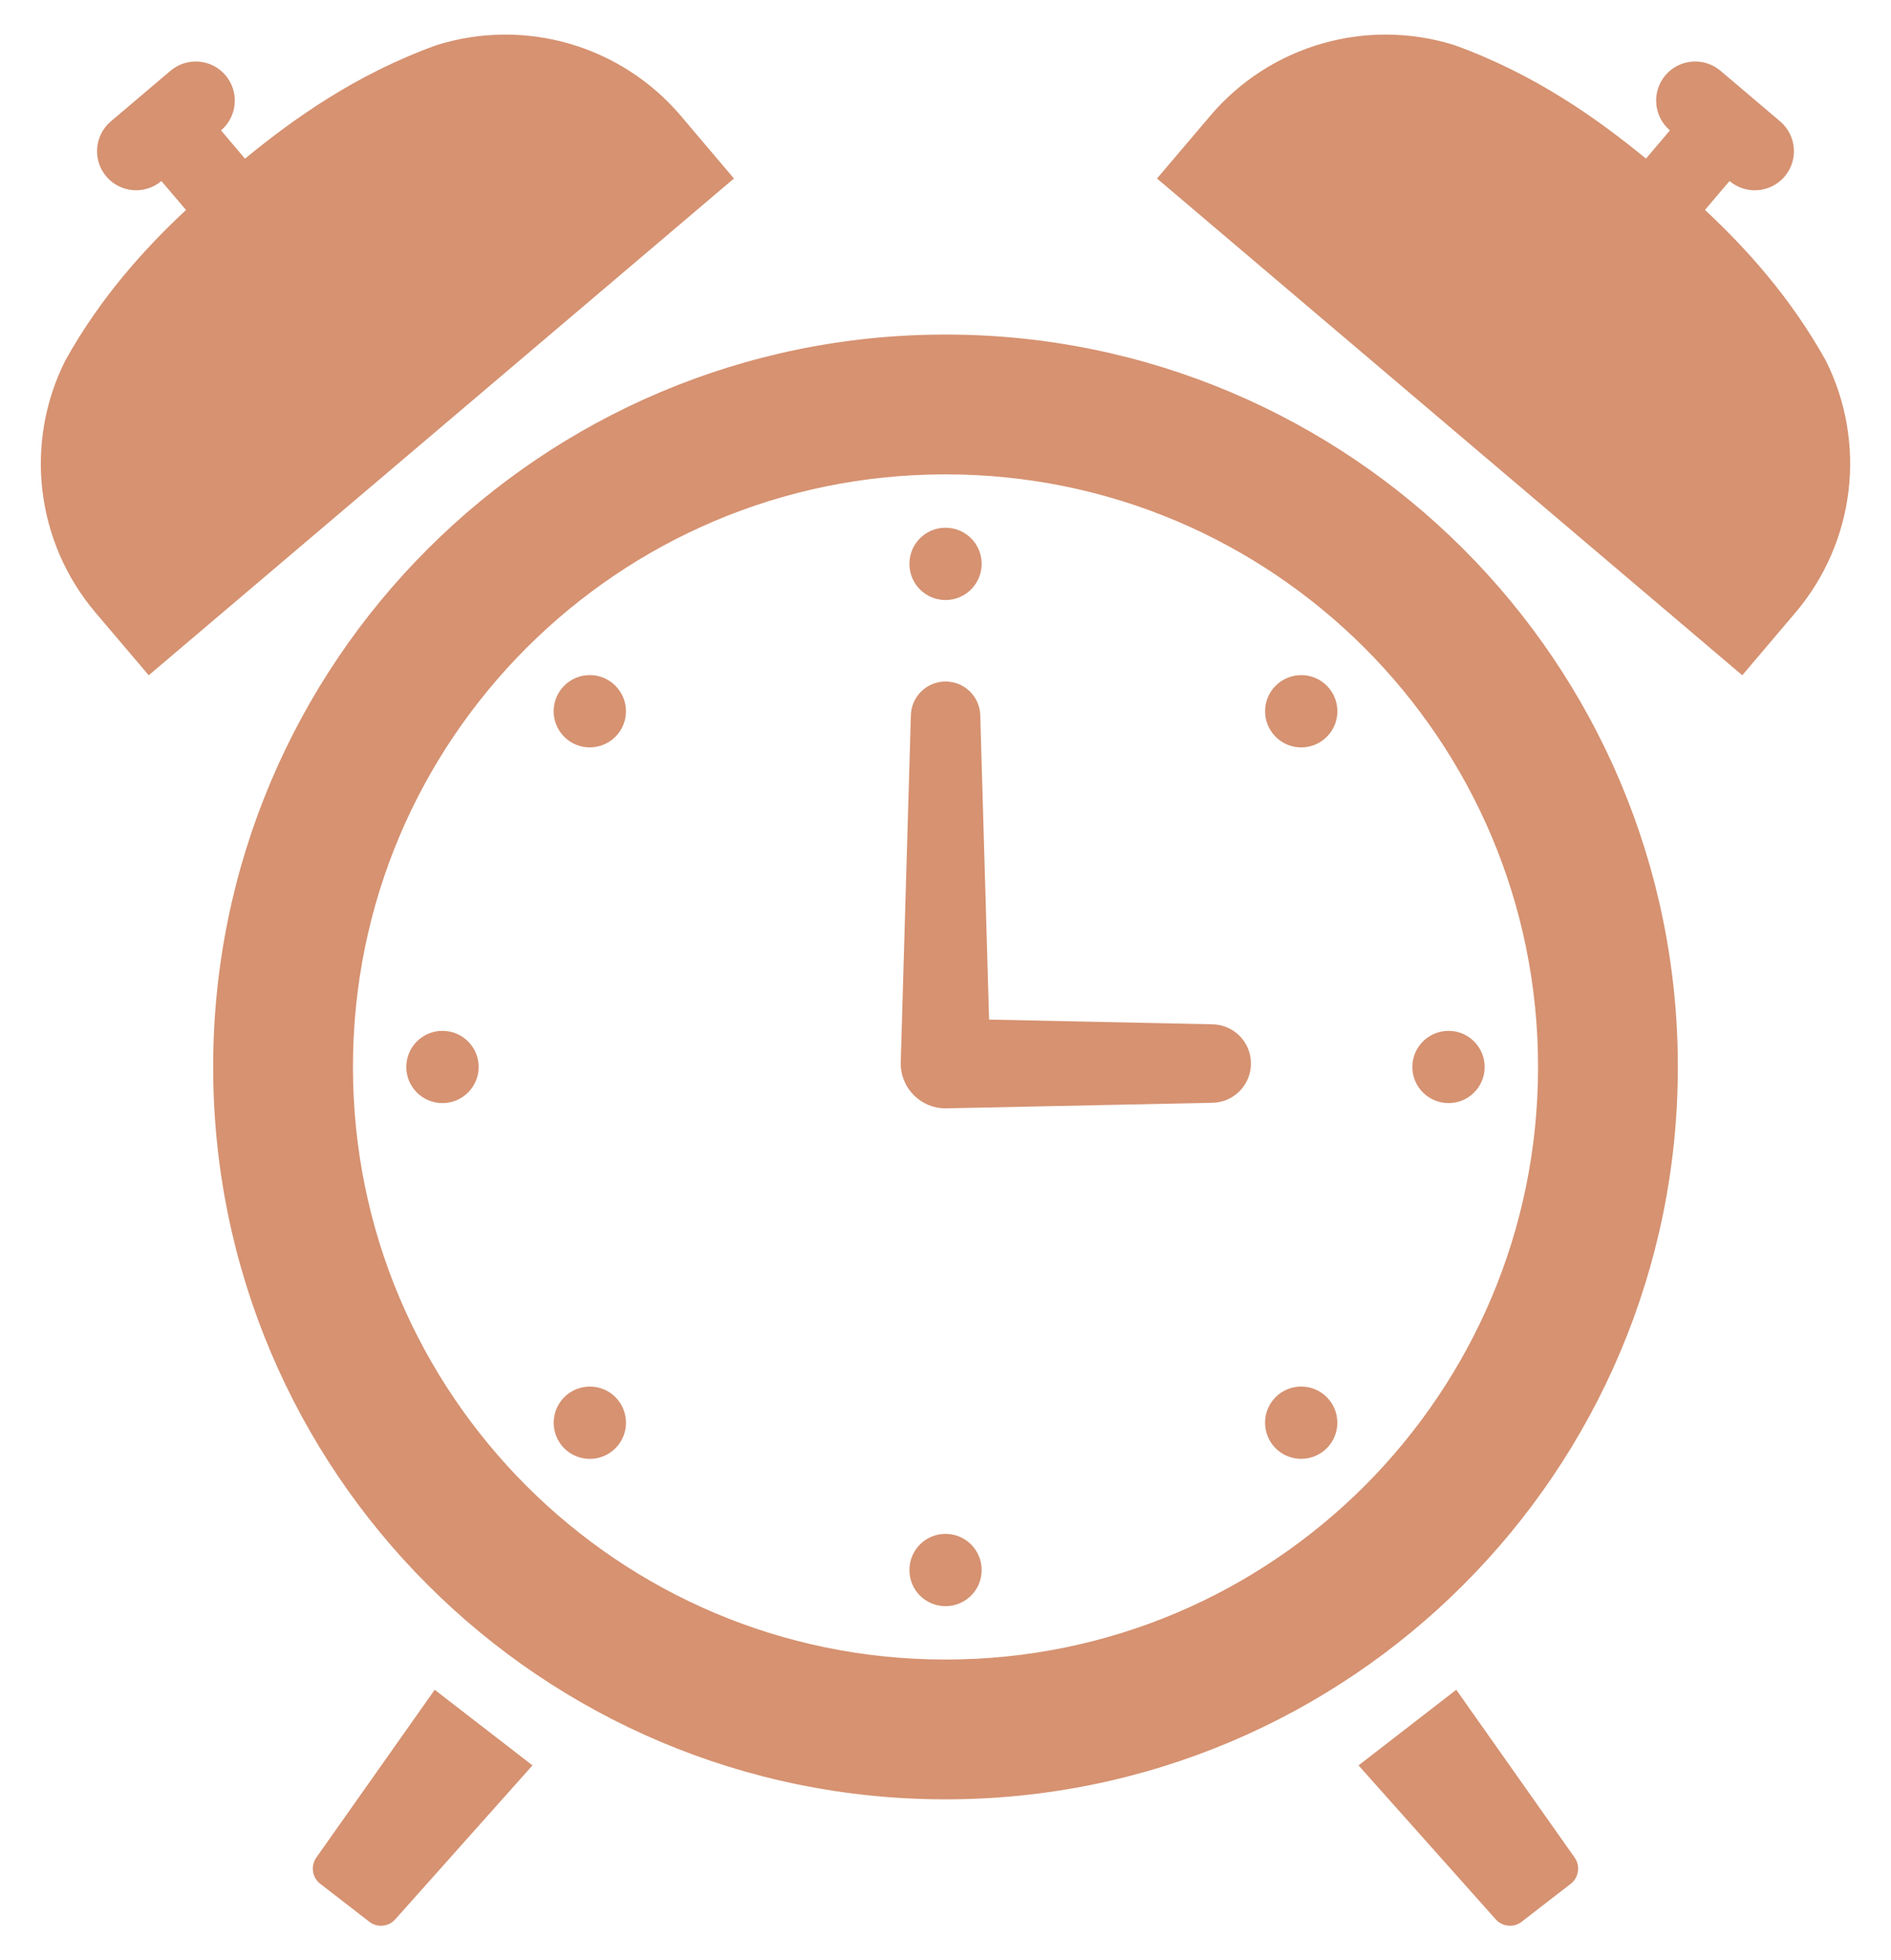
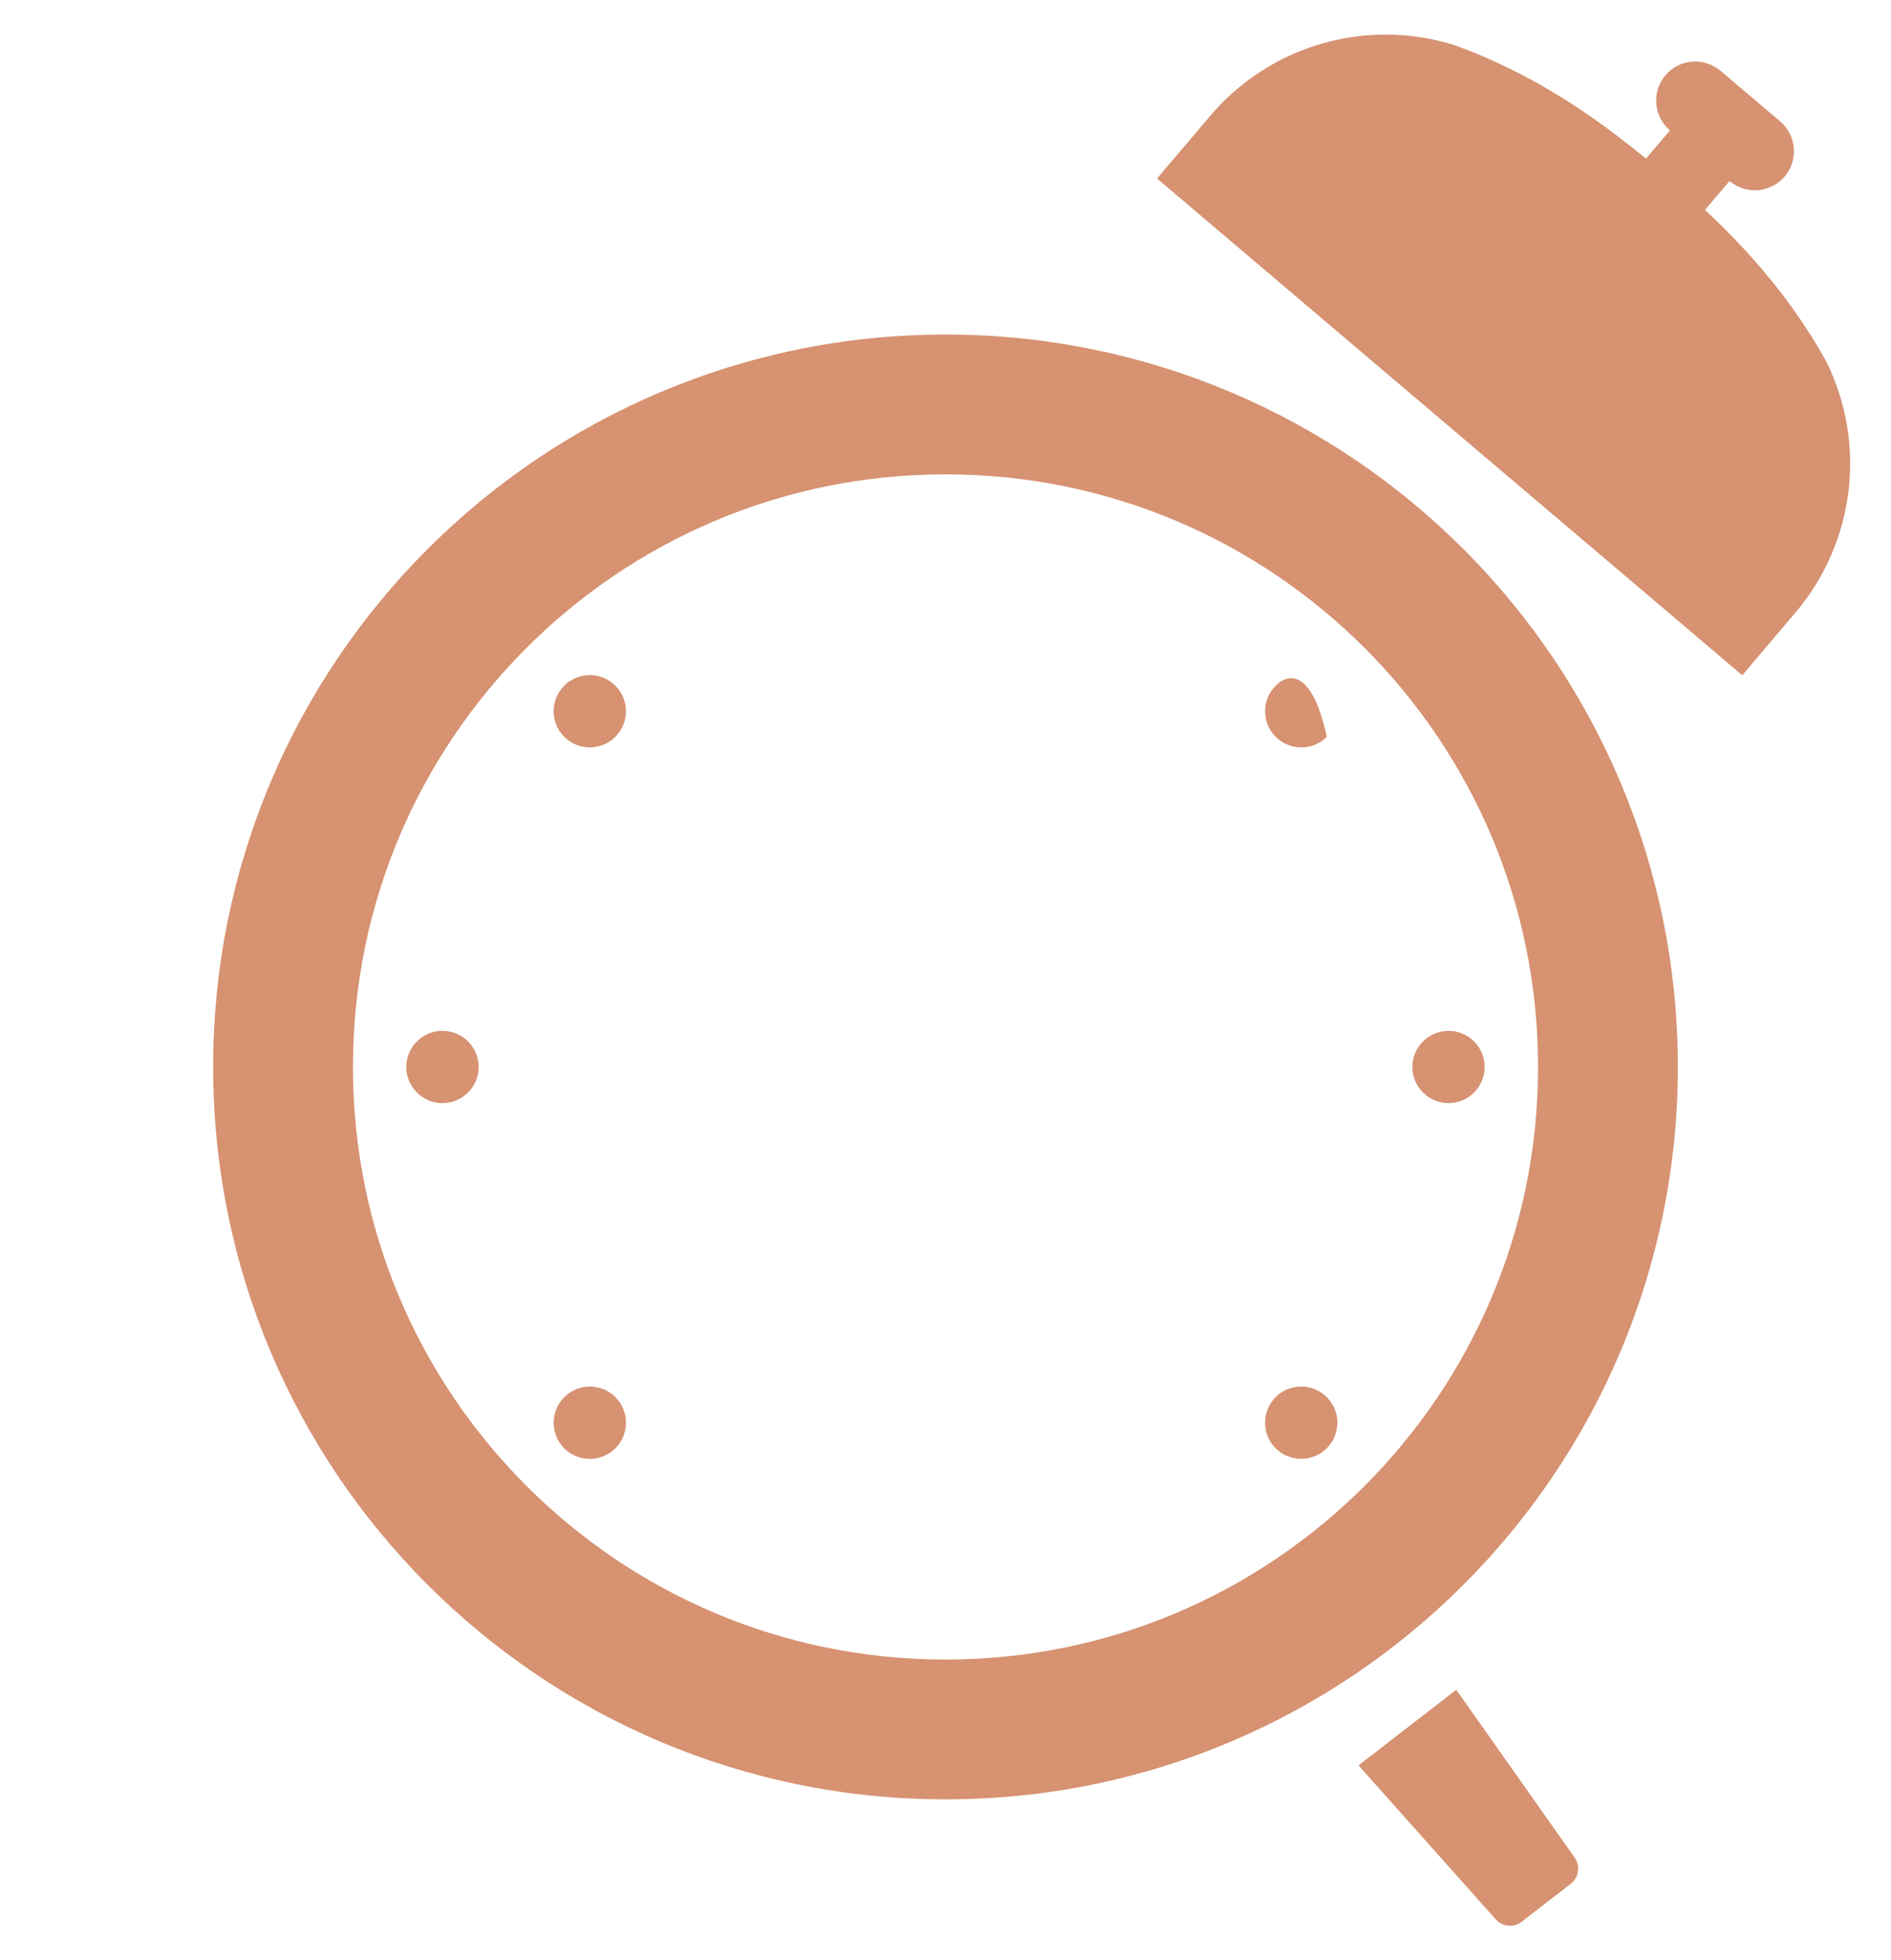
<svg xmlns="http://www.w3.org/2000/svg" version="1.1" id="_x32_" x="0px" y="0px" viewBox="0 0 512 512" style="width: 82px; height: 85px; opacity: 1;" xml:space="preserve">
  <style type="text/css">
	.st0{fill:#d69271;}
</style>
  <g>
    <path class="st0" d="M256.003,81.21c-54.694-0.016-104.383,22.219-140.211,58.063c-35.864,35.828-58.091,85.524-58.076,140.212   c-0.016,54.703,22.212,104.39,58.076,140.21c35.828,35.86,85.516,58.096,140.211,58.079   c54.712,0.017,104.383-22.219,140.212-58.079c35.843-35.82,58.087-85.508,58.07-140.21c0.016-54.687-22.227-104.383-58.07-140.212   C360.386,103.429,310.714,81.195,256.003,81.21z M416.438,279.485c0,44.373-17.93,84.361-46.974,113.452   c-29.108,29.068-69.088,46.982-113.461,46.991c-44.373-0.008-84.352-17.922-113.445-46.991   c-29.076-29.091-46.994-69.079-46.994-113.452c0-44.366,17.918-84.354,46.994-113.453c29.092-29.052,69.072-46.974,113.445-46.974   c44.374,0,84.353,17.922,113.461,46.974C398.508,195.132,416.438,235.12,416.438,279.485z" style="fill: rgb(214, 146, 113);" />
-     <path class="st0" d="M184.33,21.984C168.145,2.924,142.139-4.62,118.263,2.835C96.368,10.718,79.52,22.776,66.33,33.59   l-6.482-7.657c4.443-3.771,4.992-10.45,1.212-14.917c-3.78-4.458-10.467-4.992-14.909-1.212L29.998,23.503   c-4.442,3.78-4.991,10.459-1.212,14.917c3.78,4.45,10.467,5,14.909,1.22l6.664,7.842C39.181,57.926,27.268,71.05,17.705,88.189   c-11.242,22.339-8.028,49.227,8.158,68.304l14.409,16.96L198.724,38.962L184.33,21.984z" style="fill: rgb(214, 146, 113);" />
    <path class="st0" d="M494.313,88.189c-9.579-17.147-21.492-30.272-32.678-40.723l6.647-7.826c4.459,3.78,11.13,3.23,14.926-1.22   c3.78-4.458,3.23-11.138-1.212-14.917L465.843,9.804c-4.459-3.78-11.146-3.246-14.926,1.212c-3.78,4.467-3.214,11.146,1.228,14.917   l-6.486,7.641c-13.19-10.807-30.045-22.857-51.918-30.74c-23.874-7.455-49.881,0.088-66.05,19.149l-14.425,16.977L471.73,173.454   l14.393-16.96C502.309,137.416,505.54,110.528,494.313,88.189z" style="fill: rgb(214, 146, 113);" />
-     <path class="st0" d="M85.63,493.556c-1.583,2.278-1.114,5.387,1.082,7.084l13.278,10.274c2.18,1.704,5.33,1.365,7.107-0.744   l37.076-41.586l-26.475-20.474L85.63,493.556z" style="fill: rgb(214, 146, 113);" />
    <path class="st0" d="M394.291,448.109l-26.459,20.474l37.056,41.586c1.793,2.108,4.942,2.447,7.123,0.744l13.278-10.274   c2.181-1.696,2.649-4.806,1.066-7.084L394.291,448.109z" style="fill: rgb(214, 146, 113);" />
-     <path class="st0" d="M256.003,153.085c5.411,0,9.789-4.386,9.789-9.797c0-5.411-4.378-9.781-9.789-9.781   c-5.412,0-9.772,4.37-9.772,9.781C246.23,148.7,250.591,153.085,256.003,153.085z" style="fill: rgb(214, 146, 113);" />
-     <path class="st0" d="M256.003,405.9c-5.412,0-9.772,4.386-9.772,9.797c0,5.412,4.361,9.781,9.772,9.781   c5.411,0,9.789-4.369,9.789-9.781C265.792,410.286,261.414,405.9,256.003,405.9z" style="fill: rgb(214, 146, 113);" />
    <path class="st0" d="M166.61,190.116c3.828-3.82,3.828-10.015,0-13.851c-3.828-3.82-10.014-3.812-13.843,0   c-3.812,3.828-3.812,10.014,0,13.851C156.596,193.936,162.782,193.928,166.61,190.116z" style="fill: rgb(214, 146, 113);" />
    <path class="st0" d="M345.38,368.878c-3.813,3.828-3.813,10.015,0,13.852c3.828,3.828,10.015,3.812,13.843,0   c3.828-3.821,3.828-10.016,0-13.852C355.394,365.057,349.208,365.073,345.38,368.878z" style="fill: rgb(214, 146, 113);" />
    <path class="st0" d="M119.798,269.72c-5.412,0-9.793,4.378-9.793,9.781s4.382,9.781,9.793,9.781c5.411,0,9.789-4.378,9.804-9.781   C129.603,274.098,125.21,269.72,119.798,269.72z" style="fill: rgb(214, 146, 113);" />
    <path class="st0" d="M392.208,289.282c5.395,0,9.772-4.378,9.772-9.781s-4.378-9.781-9.772-9.781c-5.411,0-9.806,4.378-9.806,9.781   S386.797,289.282,392.208,289.282z" style="fill: rgb(214, 146, 113);" />
    <path class="st0" d="M152.784,368.885c-3.828,3.836-3.813,10.031-0.017,13.851c3.829,3.82,10.015,3.828,13.86-0.007   c3.828-3.821,3.812-10.016,0-13.844C162.815,365.073,156.612,365.073,152.784,368.885z" style="fill: rgb(214, 146, 113);" />
-     <path class="st0" d="M345.395,176.273c-3.828,3.828-3.812,10.031,0,13.843c3.813,3.82,10.016,3.828,13.844,0   c3.828-3.82,3.812-10.015,0-13.843C355.427,172.46,349.224,172.453,345.395,176.273z" style="fill: rgb(214, 146, 113);" />
-     <path class="st0" d="M328.079,267.944l-60.276-1.276l-2.383-82.124c0-5.194-4.216-9.402-9.418-9.402   c-5.185,0-9.385,4.208-9.385,9.402l-2.746,94.013c0,6.703,5.444,12.147,12.131,12.147l72.076-1.51   c5.864,0,10.628-4.765,10.628-10.636C338.708,272.692,333.943,267.944,328.079,267.944z" style="fill: rgb(214, 146, 113);" />
+     <path class="st0" d="M345.395,176.273c-3.828,3.828-3.812,10.031,0,13.843c3.813,3.82,10.016,3.828,13.844,0   C355.427,172.46,349.224,172.453,345.395,176.273z" style="fill: rgb(214, 146, 113);" />
  </g>
</svg>